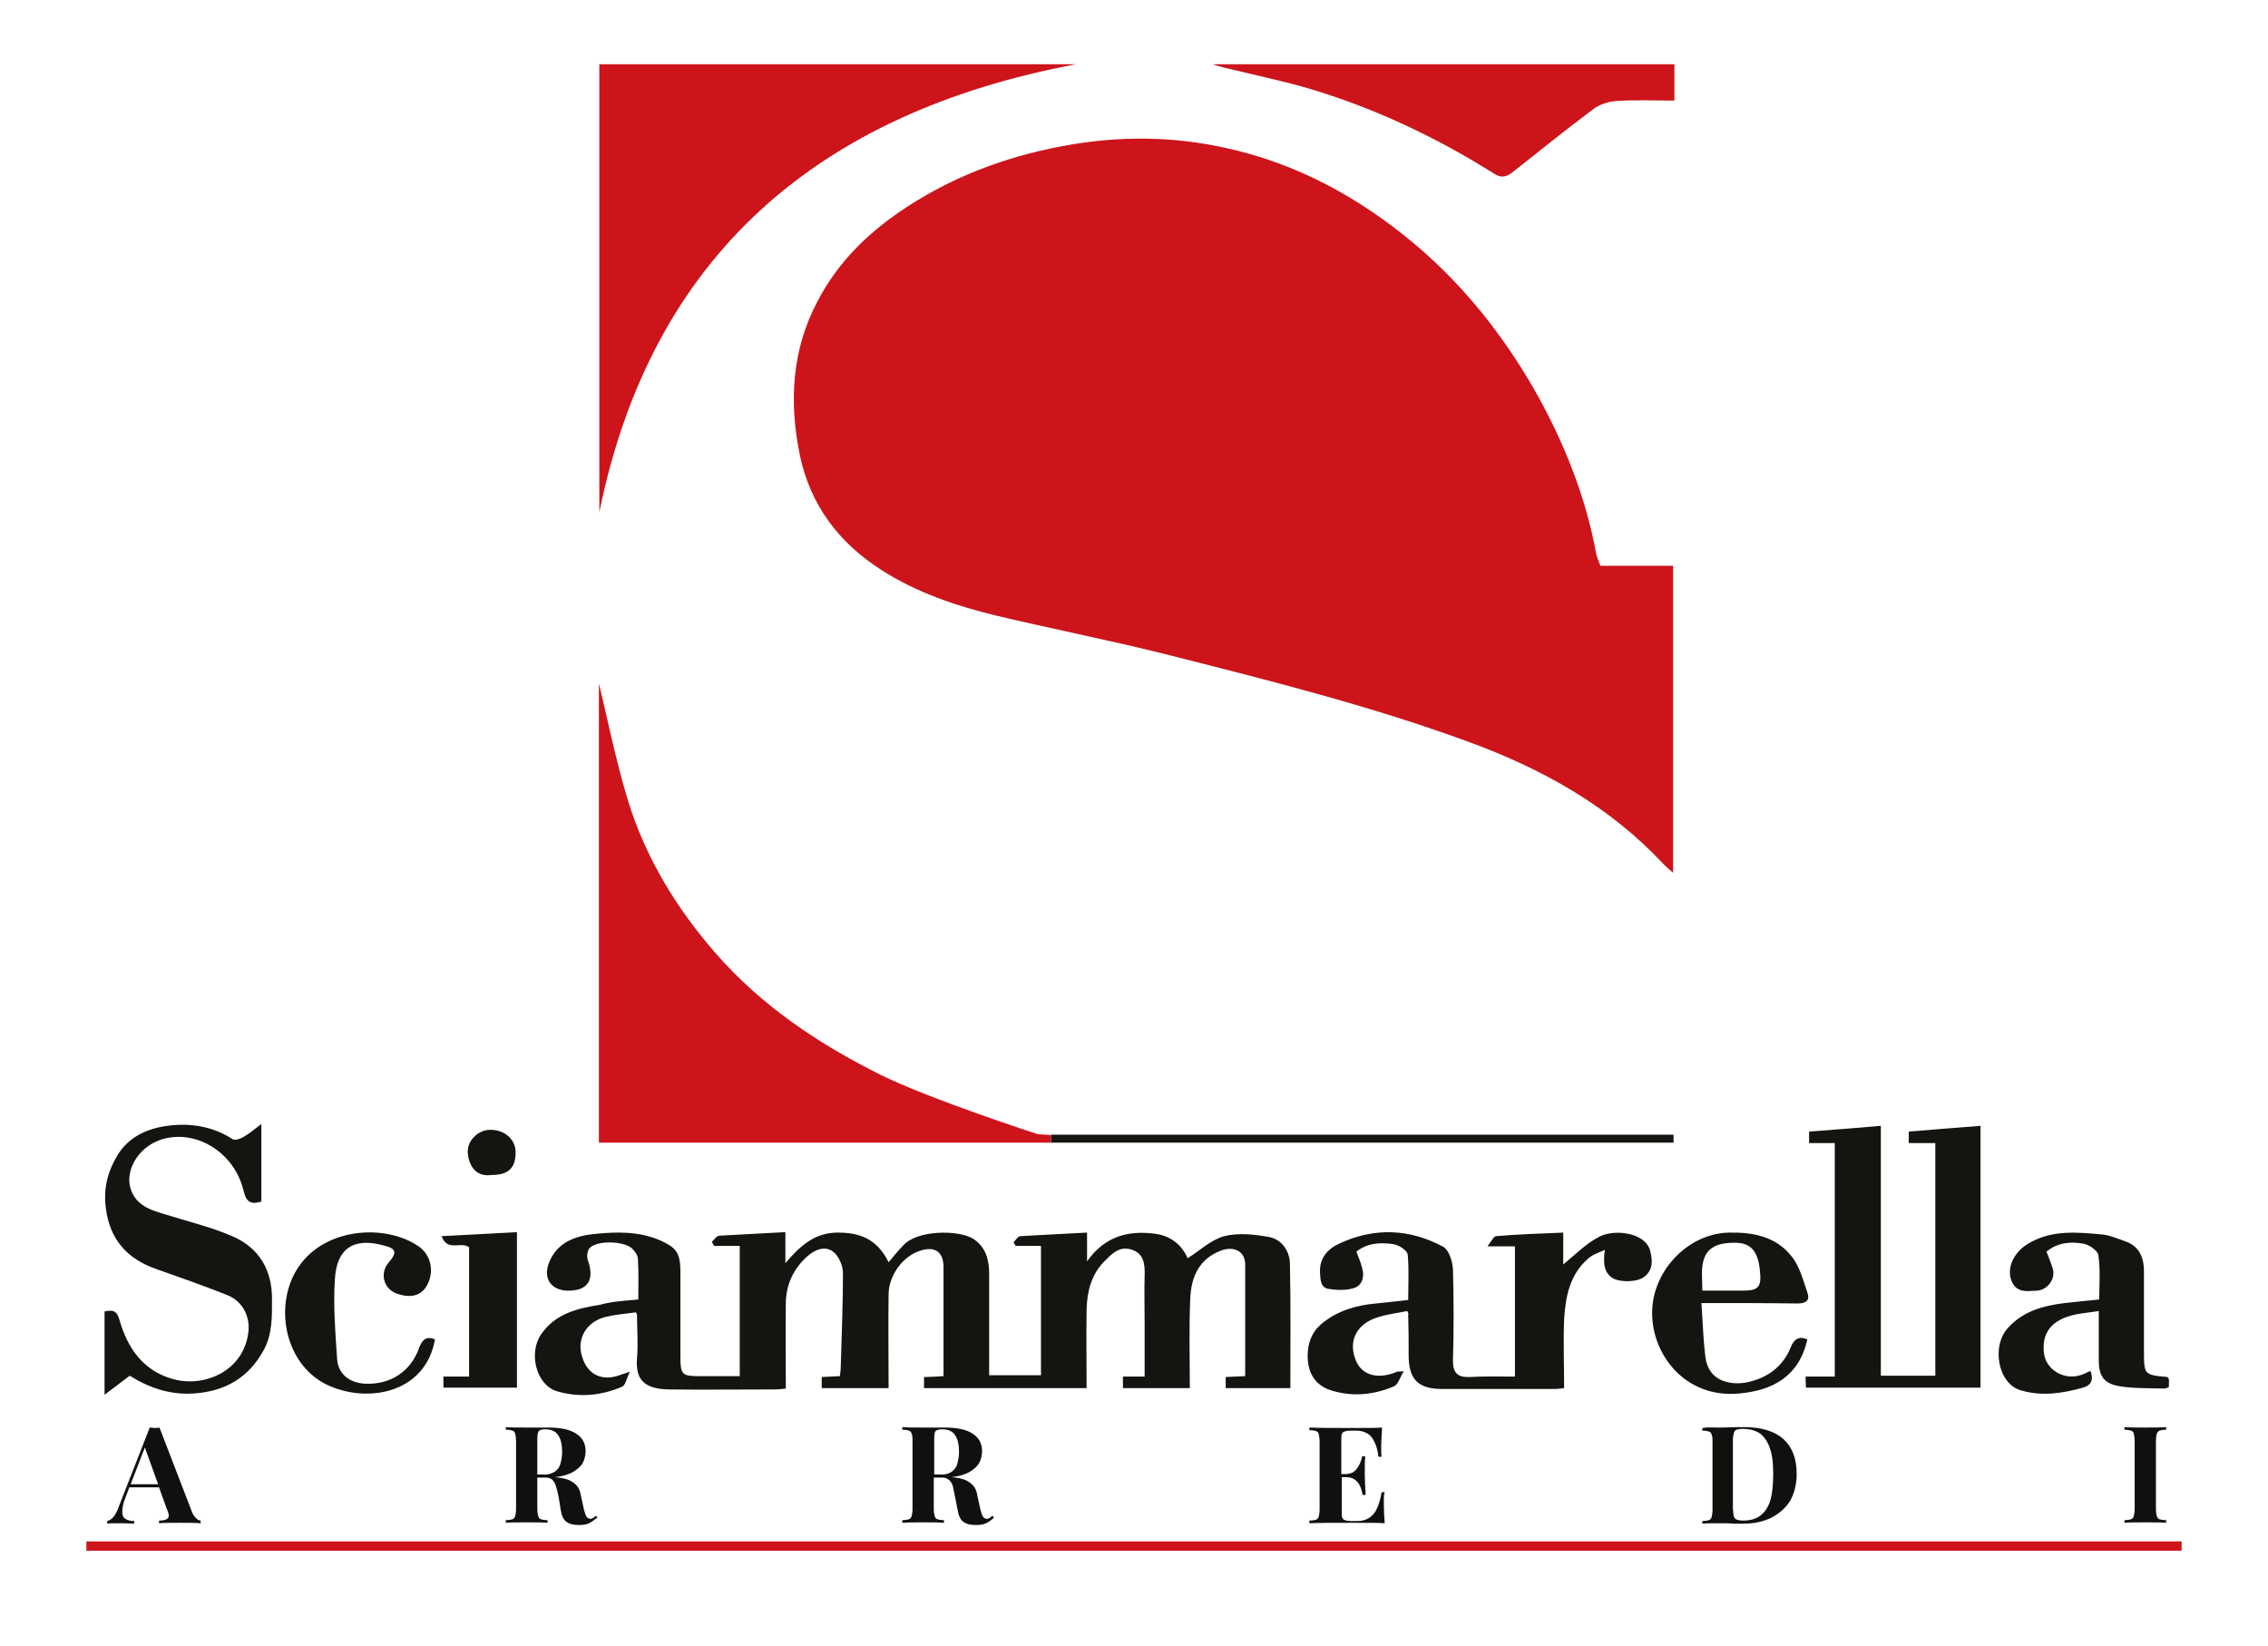
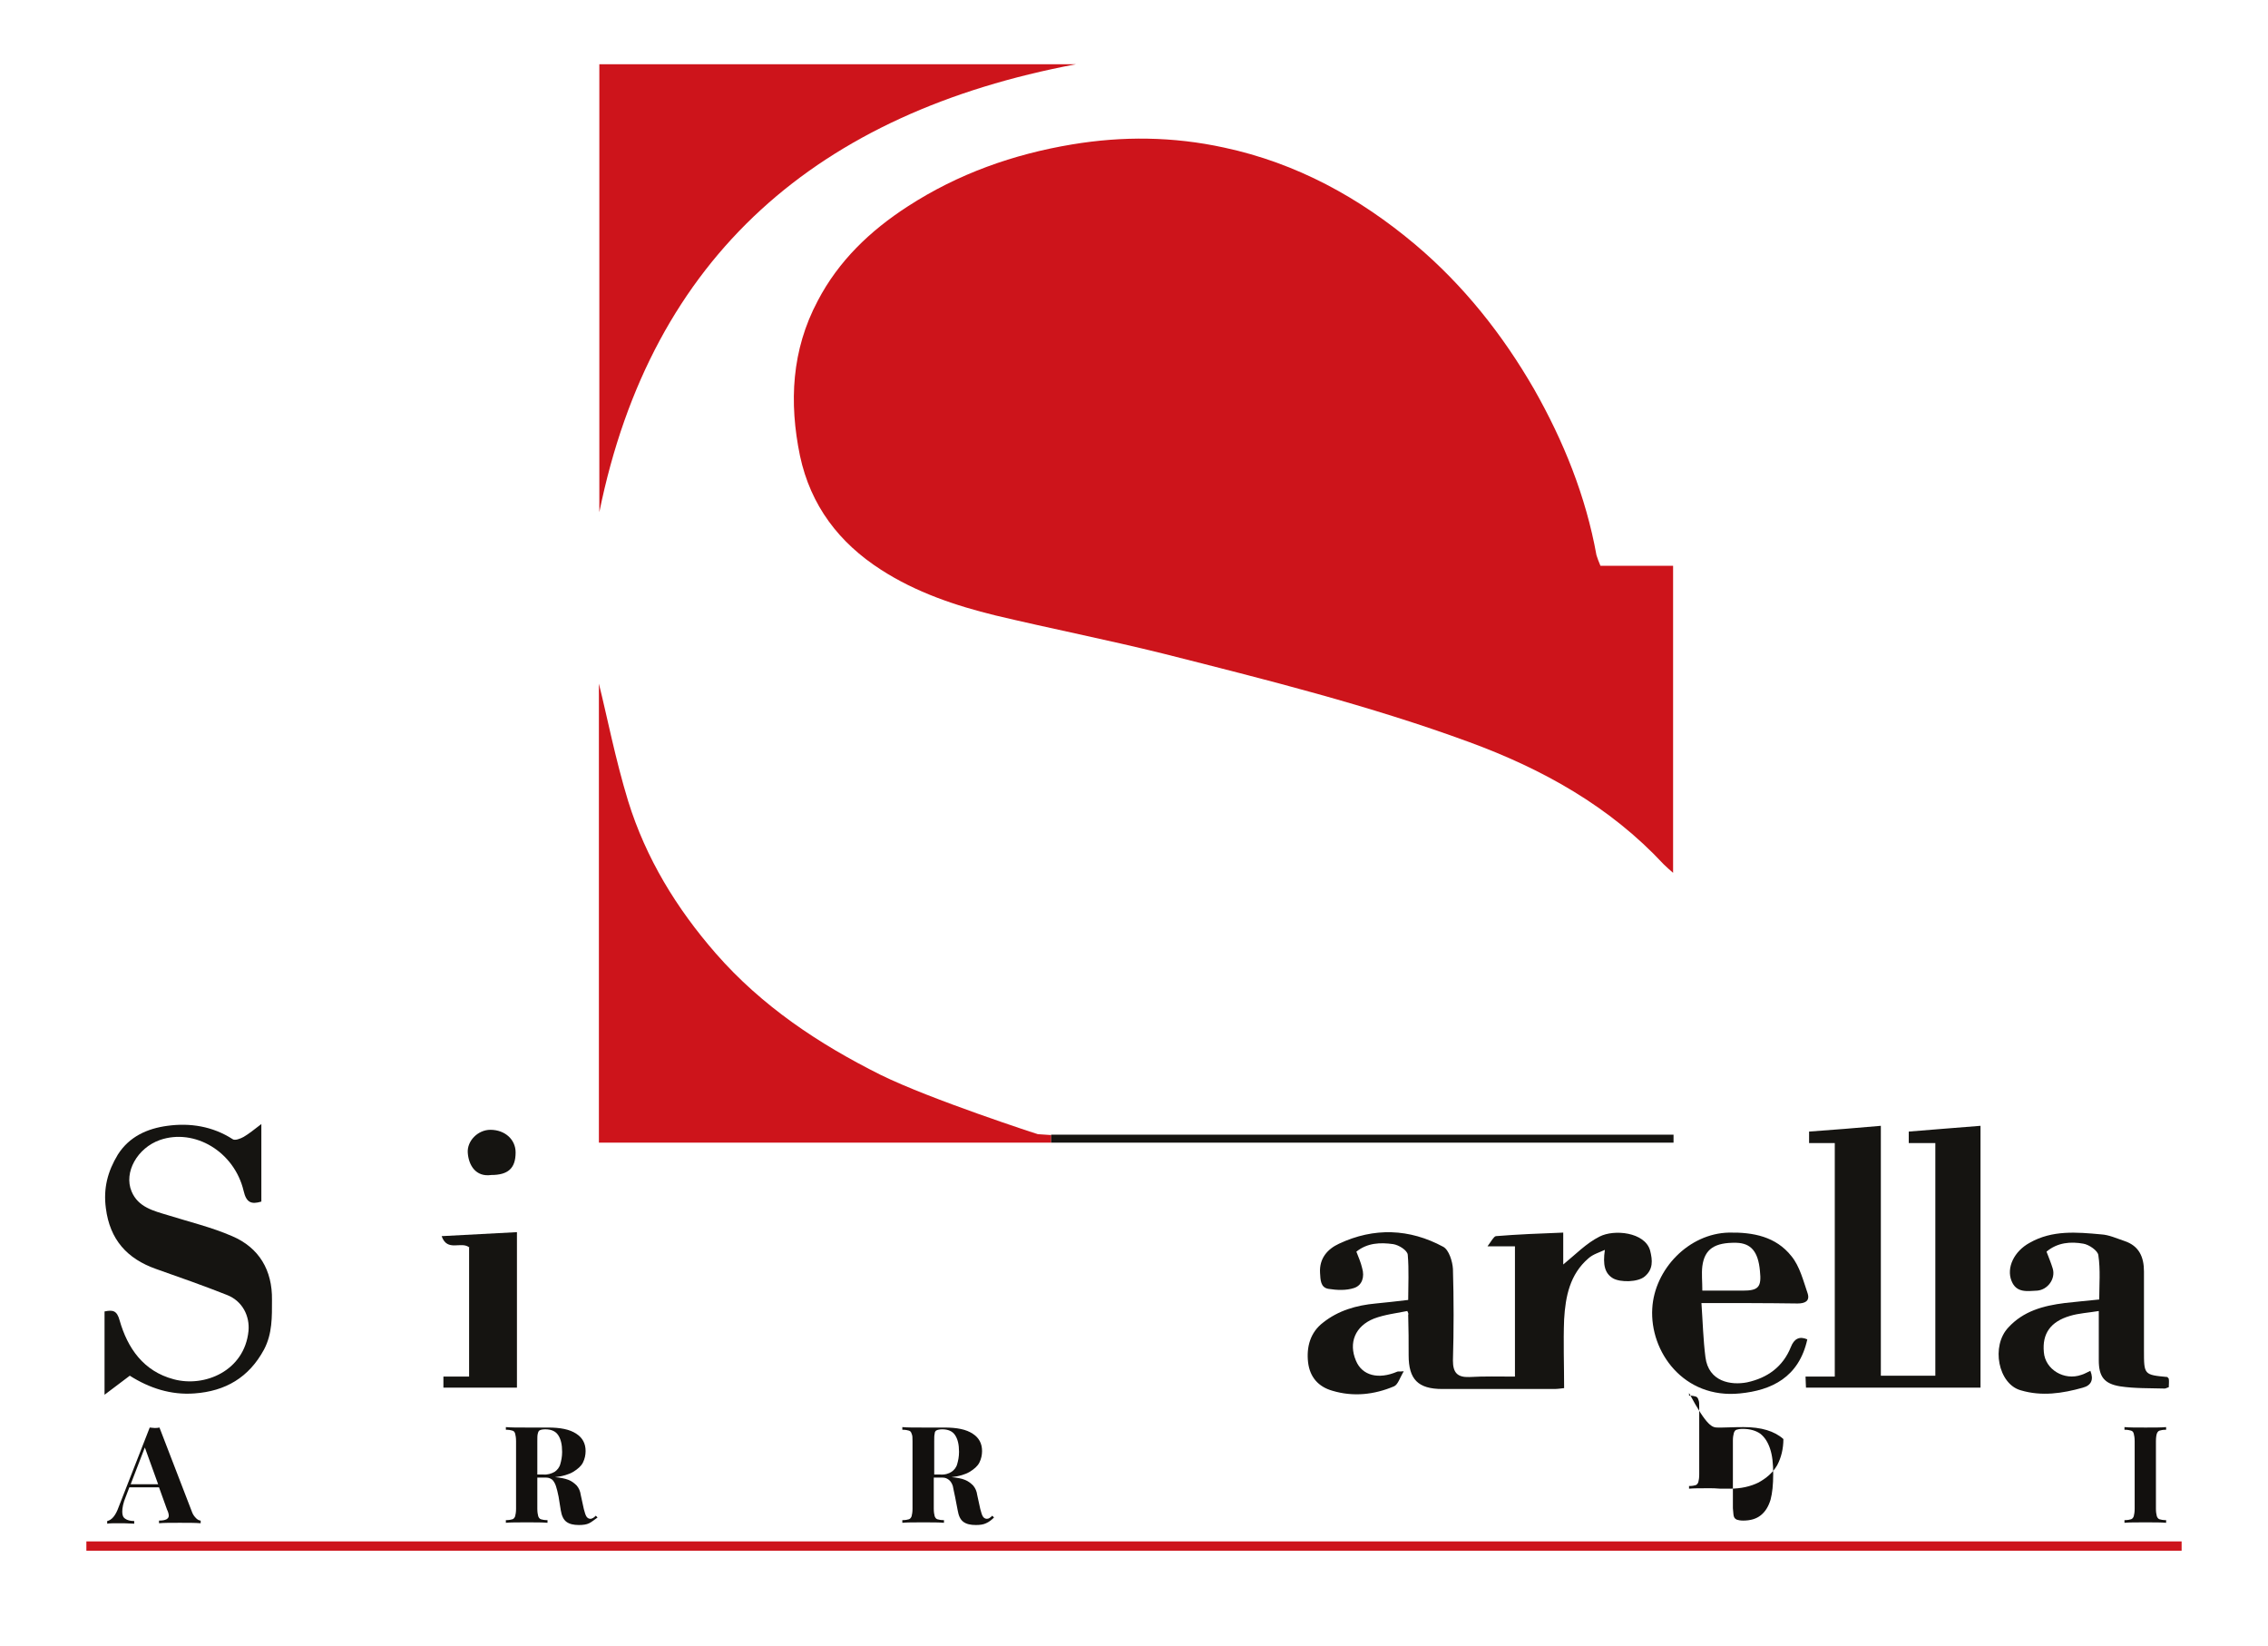
<svg xmlns="http://www.w3.org/2000/svg" version="1.1" id="Livello_1" x="0px" y="0px" viewBox="0 0 512 371.6" style="enable-background:new 0 0 512 371.6;" xml:space="preserve">
  <style type="text/css"> .st0{fill-rule:evenodd;clip-rule:evenodd;fill:#151411;} .st1{fill-rule:evenodd;clip-rule:evenodd;fill:#CD141B;} .st2{fill:#12100E;} </style>
  <g>
-     <path class="st0" d="M144.1,293.3c0-3.1,0.1-6.1-0.1-9.2c0-0.8-0.7-1.7-1.3-2.3c-1.8-1.7-7.7-1.9-9.5-0.2c-0.6,0.5-0.8,2-0.5,2.8 c1.6,4.5,0,7-4.6,6.9c-3.7-0.1-5.5-2.7-4.2-6.2c1.8-4.8,6.2-6.2,10.4-6.6c4.9-0.5,9.9-0.6,14.6,1.4c3.6,1.6,4.6,2.7,4.7,6.6 c0,6.6,0,13.2,0,19.8c0,3.9,0.4,4.3,4.1,4.3h9.3v-29.4h-5.8c-0.2-0.3-0.3-0.6-0.5-0.9c0.5-0.5,1.1-1.4,1.7-1.4 c4.9-0.3,9.7-0.5,14.9-0.8v7c3.4-4,6.7-6.9,11.8-6.9c5,0,8.9,1.4,11.5,6.7c1.2-1.4,2.2-2.7,3.3-3.8c3.2-3.6,12.7-3.5,15.8-1.5 c2.8,1.8,3.6,4.7,3.6,7.8c0,6.8,0,13.6,0,20.4v2.6h11.7v-29.2h-5.7c-0.2-0.3-0.3-0.5-0.5-0.8c0.5-0.5,1-1.4,1.6-1.4 c4.9-0.3,9.7-0.5,15-0.8v6.5c4-5.7,9.4-7.1,15.6-6.2c3.4,0.5,5.9,2.6,7.1,5.5c2.7-1.7,5.3-4.2,8.3-5c3.2-0.8,6.8-0.4,10.1,0.2 c2.8,0.5,4.6,3.1,4.7,5.9c0.2,9.3,0.1,18.6,0.1,28.2h-14.6v-2.5c1.3-0.1,2.7-0.1,4.4-0.2v-15c0-3.4,0-6.8,0-10.2 c0-2.9-2.4-4.2-5.3-3.2c-5.2,1.9-6.9,6.1-7.1,10.9c-0.3,6.7-0.1,13.3-0.1,20.2h-15.1v-2.6h4.9v-12c0-3.6-0.1-7.2,0-10.8 c0.1-2.6-0.2-5.1-3.1-5.9c-2.7-0.8-4.4,1.1-6.1,2.8c-2.9,3-3.8,6.8-3.9,10.8c-0.1,5.8,0,11.7,0,17.7h-36.7v-2.5 c1.3,0,2.7-0.1,4.4-0.2v-13.8c0-3.6,0-7.2,0-10.8c0-3.5-2-4.8-5.3-3.7c-3.8,1.2-7,5.4-7.1,9.7c-0.1,7,0,14.1,0,21.3h-15.1v-2.5 c1.3-0.1,2.6-0.1,4.1-0.2c0.1-0.7,0.2-1.4,0.2-2.1c0.2-7.1,0.5-14.1,0.5-21.1c0-1.7-0.9-3.8-2.1-4.8c-2-1.6-4.3-0.5-6,1 c-3,2.7-4.7,6.2-4.8,10.3c-0.1,6.4,0,12.8,0,19.5c-0.9,0.1-1.7,0.2-2.6,0.2c-7.9,0-15.8,0.1-23.8,0c-6.1-0.1-7.5-2.7-7.2-7 c0.3-3.3,0-6.6,0-9.9c0-0.1-0.2-0.3-0.2-0.5c-2.3,0.3-4.6,0.5-6.8,1c-4.5,1.1-6.8,5.1-5.3,9.3c1.2,3.6,4.1,5.1,7.7,4.1 c0.7-0.2,1.4-0.5,3-1c-0.8,1.6-1,3.1-1.8,3.4c-4.7,2-9.6,2.5-14.7,1c-4.8-1.5-6.4-8.8-3.5-12.9c3.2-4.6,8.1-5.8,13.2-6.6 C138.3,293.7,141,293.6,144.1,293.3" />
    <path class="st0" d="M430.9,258v-2.6c5.3-0.4,10.7-0.9,16.2-1.3v59.1c-13,0-26.1,0-39.4,0c0-0.7-0.1-1.5-0.1-2.5h6.6 c0-17.6,0-35,0-52.7h-5.8v-2.6c5.4-0.4,10.7-0.8,16.2-1.3v56.4h12.3V258H430.9z" />
    <path class="st0" d="M317.7,295.9c-2.5,0.5-5.1,0.8-7.5,1.7c-4.3,1.7-5.8,5.5-4.1,9.5c1.4,3.4,5.1,4.3,9.3,2.5 c0.2-0.1,0.4,0,1.5-0.1c-0.9,1.5-1.3,3-2.2,3.4c-4.5,1.9-9.2,2.4-13.9,1c-3.2-0.9-5.1-3.1-5.5-6.4c-0.4-3.5,0.5-6.8,3.4-9 c3.4-2.7,7.5-3.9,11.9-4.3c2.3-0.2,4.6-0.5,7.3-0.8c0-3.3,0.2-6.8-0.1-10.2c-0.1-1-2-2.2-3.3-2.4c-2.9-0.4-5.8-0.3-8.3,1.7 c0.5,1.3,1,2.4,1.3,3.7c0.6,2,0,3.9-1.8,4.5c-1.8,0.6-3.9,0.5-5.8,0.2c-1.8-0.3-1.8-2-1.9-3.6c-0.2-3.3,1.7-5.4,4.3-6.6 c7.9-3.7,15.9-3.4,23.5,0.7c1.3,0.7,2.1,3.3,2.2,5c0.2,6.9,0.2,13.8,0,20.7c0,2.7,1,3.8,3.7,3.7c3.4-0.2,6.8-0.1,10.3-0.1v-29.4 h-6.2c0.9-1.2,1.4-2.2,1.9-2.3c4.9-0.4,9.9-0.6,15.2-0.8v7.2c2.7-2.2,5.2-4.8,8.2-6.3c3.3-1.7,10.2-1,11.4,3.1 c0.6,2.3,0.7,4.3-1.2,5.9c-1.5,1.3-5.5,1.4-7.2,0.4c-1.8-1.1-2.3-3-1.8-6.4c-1.3,0.6-2.7,1-3.7,1.9c-4.2,3.6-5.2,8.6-5.5,13.8 c-0.2,5.1,0,10.2,0,15.5c-0.8,0.1-1.5,0.2-2.3,0.2c-8.4,0-16.8,0-25.2,0c-5.5,0-7.6-2.2-7.6-7.6c0-3,0-6-0.1-9.1 C318,296.5,317.9,296.3,317.7,295.9" />
    <path class="st1" d="M204.9,46.6c-8.5,5.5-15.6,12.3-20.3,21.3c-5.9,11.1-6.5,22.9-4,35c2.4,11.2,8.8,19.6,18.3,25.7 c7.9,5.1,16.8,8.1,25.8,10.3c12.6,3,25.3,5.5,37.8,8.6c23.3,5.9,46.6,11.7,69.2,20c16.6,6.1,31.7,14.5,43.9,27.6 c0.6,0.6,1.3,1.2,2.1,1.9v-69.3h-16.4c-0.4-1-0.7-1.7-0.9-2.4C358,112,353,99.6,346.3,87.8c-7.1-12.3-15.9-23.4-26.8-32.6 c-12.6-10.6-26.8-18.4-43.2-21.9c-11.5-2.5-22.9-2.6-34.3-0.7C228.8,34.8,216.3,39.2,204.9,46.6" />
    <path class="st1" d="M237.3,256.2l-3-0.2c0,0-24.1-7.8-35.5-13.4c-14-7-26.8-15.5-37.2-27.4c-8.9-10.2-15.8-21.5-19.8-34.4 c-2.9-9.5-4.8-19.3-6.6-26.5v103.6h3.3c78.6,0,98.8,0,98.8,0V256.2z" />
    <path class="st1" d="M242.9,14.5H135.3v101.1C147.1,57.5,184.9,25.4,242.9,14.5" />
-     <path class="st1" d="M295.2,19.9c14.9,4.4,28.9,11,42.1,19.3c1.4,0.9,2.5,0.9,4-0.2c6.1-4.8,12.1-9.7,18.3-14.3 c1.4-1.1,3.5-1.8,5.3-1.9c4.3-0.3,8.6-0.1,13.1-0.1v-8.2H273.9C274.2,15,288.5,17.9,295.2,19.9" />
    <path class="st0" d="M29.3,310.5c-2,1.5-3.6,2.7-5.7,4.3c0-7,0-12.9,0-18.8c1.9-0.4,2.8-0.2,3.4,2c1.8,6.3,5.4,11.5,12.2,13.3 c7,1.9,16-1.9,16.9-10.9c0.3-3.3-1.3-6.7-4.8-8.1c-5.3-2.1-10.7-4-16.1-5.9c-6.5-2.3-10.4-6.6-11.3-13.7c-0.6-4.5,0.4-8.3,2.7-12.1 c2.6-4.1,6.7-5.9,11.2-6.5c5.1-0.7,10.2,0.1,14.7,3c0.5,0.4,1.8-0.1,2.5-0.5c1.2-0.7,2.3-1.6,4-2.9v17.5c-2.3,0.7-3.4,0.2-4-2.4 c-2.1-8.9-11.1-14.2-18.9-11.5c-5.1,1.8-8.2,7.3-6.4,11.6c1.5,3.6,5,4.4,8.3,5.4c4.8,1.5,9.8,2.7,14.4,4.7c6.1,2.6,9.1,7.7,9,14.4 c0,3.8,0.1,7.6-1.8,11.2c-3.4,6.3-8.7,9.4-15.7,9.9C38.6,314.9,33.7,313.3,29.3,310.5" />
    <path class="st0" d="M473.8,295.9c-2.4,0.4-4.5,0.5-6.5,1.1c-4.4,1.3-6.3,4-5.9,8.2c0.3,3.9,4.6,6.5,8.5,5.1c0.7-0.2,1.3-0.6,2-0.9 c0.8,2,0.2,3.3-1.7,3.8c-4.6,1.3-9.3,2-14,0.6c-5.1-1.4-6.8-10-2.8-14.2c3.4-3.7,7.9-4.9,12.7-5.5c2.5-0.3,5-0.5,7.8-0.8 c0-3.3,0.3-6.7-0.2-10c-0.1-1-2.1-2.4-3.4-2.6c-2.8-0.5-5.8-0.3-8.3,1.8c0.5,1.3,1,2.5,1.4,3.8c0.7,2.3-1.1,4.8-3.5,5 c-2.2,0.1-4.7,0.6-5.8-2.2c-1.2-3,0.6-6.7,4.1-8.6c5.1-2.9,10.6-2.4,16.1-1.9c1.8,0.1,3.5,0.9,5.3,1.5c3.3,1.1,4.4,3.6,4.4,6.9 c0,6,0,11.9,0,17.8c0,5.5,0,5.5,5.3,6c0.1,0.2,0.3,0.3,0.3,0.4c0.1,0.6,0,1.3,0,1.9c-0.4,0.1-0.7,0.3-0.9,0.3 c-3.4-0.1-6.8,0-10.1-0.5c-3.6-0.6-4.8-2.2-4.8-5.9C473.8,303.3,473.8,299.6,473.8,295.9" />
    <path class="st0" d="M384.1,294.1c0.3,4.3,0.4,8.3,0.9,12.2c0.7,5.6,5.8,6.4,9.4,5.7c4.6-1,8.1-3.5,9.9-8c0.7-1.8,1.9-2.5,3.7-1.7 c-1.9,8.6-8.1,11.5-15.2,12.2c-12.7,1.3-20.4-9.4-19.8-19.2c0.5-8.8,8.2-16.9,17.3-17.1c5.5-0.1,10.6,0.9,14.1,5.3 c1.9,2.3,2.7,5.6,3.7,8.5c0.5,1.7-0.7,2.2-2.3,2.2C398.7,294.1,391.7,294.1,384.1,294.1 M384.3,291.3h9.1c3.6,0,4.3-0.8,3.9-4.5 c-0.4-4.3-2-6.2-5.3-6.3c-4.9-0.1-7.2,1.4-7.7,5.3C384.1,287.5,384.3,289.2,384.3,291.3" />
-     <path class="st0" d="M98.2,302.3c-2.1,11.9-14.6,14.4-23.6,10.6c-8.9-3.7-12.3-14.8-9-23.5c4.7-12.3,20.8-13.7,28.9-8.1 c2.8,1.9,3.6,5.7,1.9,8.8c-1.3,2.4-3.8,3-7,1.8c-2.8-1.1-3.7-4.5-1.7-6.9c2-2.3,1.8-3.2-1.1-3.9c-6.9-1.9-10.6,0.8-11,7.6 c-0.4,6,0.1,12,0.5,18c0.2,3.4,2.8,5.4,6.2,5.6c5.8,0.3,10.5-2.7,12.4-8.3C95.5,302.1,96.4,301.6,98.2,302.3" />
    <path class="st0" d="M106,281.6c-1.8-1.6-5,1.1-6.3-2.6c6-0.3,11.4-0.6,17-0.9v35.1h-16.6v-2.5h5.8V281.6z" />
    <path class="st0" d="M110.9,265.2c-3.5,0.5-5.1-2.2-5.3-5c-0.2-2.7,2.3-5.2,5.1-5.2c3.3,0,5.7,2.2,5.7,5.1 C116.4,263.7,114.7,265.2,110.9,265.2" />
    <rect x="237.3" y="256.1" class="st0" width="140.5" height="1.8" />
    <rect x="19.5" y="347.9" class="st1" width="473" height="2.1" />
    <path class="st2" d="M44.3,342.7c0.3,0.3,0.7,0.5,1,0.5v0.6c-1.2-0.1-2.8-0.1-4.7-0.1c-2.1,0-3.6,0-4.7,0.1v-0.6 c0.8,0,1.3-0.1,1.7-0.3c0.3-0.2,0.5-0.4,0.5-0.8c0-0.3-0.1-0.8-0.4-1.4l-1.8-5h-6.7l-0.8,2.1c-0.6,1.4-0.8,2.6-0.8,3.4 c0,0.8,0.2,1.3,0.7,1.6c0.4,0.3,1.1,0.5,2,0.5v0.6c-1.4-0.1-2.7-0.1-3.8-0.1c-0.9,0-1.7,0-2.3,0.1v-0.6c1-0.2,1.9-1.2,2.6-3.2 l7-17.9c0.3,0,0.7,0.1,1.1,0.1c0.4,0,0.7,0,1.1-0.1l7.4,19.2C43.6,341.9,43.9,342.3,44.3,342.7 M32.7,326.7l-3.2,8.3h6.2 L32.7,326.7z" />
    <path class="st2" d="M133,343.8c-0.6,0.3-1.4,0.4-2.3,0.4c-1.2,0-2.1-0.2-2.8-0.7c-0.7-0.5-1.1-1.4-1.3-2.6l-0.5-3.1 c-0.2-1-0.4-1.8-0.6-2.4c-0.2-0.6-0.5-1.1-0.8-1.4c-0.4-0.3-0.8-0.5-1.4-0.5h-2v7c0,0.8,0.1,1.3,0.2,1.7c0.1,0.3,0.3,0.6,0.6,0.7 c0.3,0.1,0.8,0.2,1.5,0.2v0.6c-1.1-0.1-2.6-0.1-4.6-0.1c-2.2,0-3.8,0-4.8,0.1v-0.6c0.7,0,1.2-0.1,1.5-0.2c0.3-0.1,0.5-0.4,0.6-0.7 c0.1-0.4,0.2-0.9,0.2-1.7v-15.2c0-0.8-0.1-1.3-0.2-1.7c-0.1-0.4-0.3-0.6-0.6-0.7c-0.3-0.1-0.8-0.2-1.5-0.2v-0.6 c1,0.1,2.6,0.1,4.7,0.1c0.8,0,1.7,0,2.7,0c1,0,1.7,0,2.1,0c2.8,0,4.9,0.4,6.4,1.4c1.4,0.9,2.1,2.2,2.1,3.9c0,0.9-0.2,1.8-0.6,2.6 c-0.4,0.8-1.2,1.5-2.2,2.1c-1,0.6-2.4,1-4.1,1.2h0c1.2,0.1,2.2,0.3,3,0.6c0.8,0.3,1.4,0.8,1.9,1.3c0.5,0.6,0.8,1.3,0.9,2.1l0.7,3.2 c0.2,0.8,0.4,1.4,0.6,1.7c0.2,0.3,0.5,0.5,0.9,0.5c0.2,0,0.4-0.1,0.6-0.2c0.2-0.1,0.4-0.3,0.6-0.5l0.4,0.4 C134.2,343,133.6,343.5,133,343.8 M125.2,332.2c0.6-0.4,1.1-1,1.3-1.8c0.2-0.7,0.4-1.6,0.4-2.7c0-1.7-0.3-2.9-0.9-3.8 c-0.6-0.9-1.6-1.3-2.9-1.3c-0.6,0-1,0.1-1.2,0.2c-0.3,0.1-0.4,0.4-0.5,0.8c-0.1,0.4-0.1,0.9-0.1,1.7v7.5h1.3 C123.6,332.9,124.5,332.6,125.2,332.2" />
    <path class="st2" d="M222.6,343.8c-0.6,0.3-1.4,0.4-2.3,0.4c-1.2,0-2.1-0.2-2.8-0.7c-0.7-0.5-1.1-1.4-1.3-2.6l-0.6-3.1 c-0.2-1-0.4-1.8-0.5-2.4c-0.2-0.6-0.5-1.1-0.9-1.4c-0.4-0.3-0.8-0.5-1.4-0.5h-2v7c0,0.8,0.1,1.3,0.2,1.7c0.1,0.3,0.3,0.6,0.6,0.7 c0.3,0.1,0.8,0.2,1.5,0.2v0.6c-1.1-0.1-2.6-0.1-4.6-0.1c-2.2,0-3.8,0-4.8,0.1v-0.6c0.7,0,1.2-0.1,1.5-0.2c0.3-0.1,0.5-0.4,0.6-0.7 c0.1-0.4,0.2-0.9,0.2-1.7v-15.2c0-0.8,0-1.3-0.2-1.7c-0.1-0.4-0.3-0.6-0.6-0.7c-0.3-0.1-0.8-0.2-1.5-0.2v-0.6 c1,0.1,2.6,0.1,4.7,0.1c0.8,0,1.7,0,2.7,0c1,0,1.7,0,2.1,0c2.8,0,4.9,0.4,6.4,1.4c1.4,0.9,2.1,2.2,2.1,3.9c0,0.9-0.2,1.8-0.6,2.6 c-0.4,0.8-1.2,1.5-2.2,2.1c-1,0.6-2.4,1-4.1,1.2h0c1.2,0.1,2.3,0.3,3,0.6c0.8,0.3,1.4,0.8,1.9,1.3c0.5,0.6,0.8,1.3,0.9,2.1l0.7,3.2 c0.2,0.8,0.4,1.4,0.6,1.7c0.2,0.3,0.5,0.5,0.9,0.5c0.2,0,0.5-0.1,0.6-0.2c0.2-0.1,0.4-0.3,0.6-0.5l0.4,0.4 C223.9,343,223.3,343.5,222.6,343.8 M214.8,332.2c0.6-0.4,1.1-1,1.3-1.8c0.2-0.7,0.4-1.6,0.4-2.7c0-1.7-0.3-2.9-0.9-3.8 c-0.6-0.9-1.6-1.3-2.9-1.3c-0.5,0-1,0.1-1.2,0.2c-0.3,0.1-0.5,0.4-0.5,0.8c-0.1,0.4-0.1,0.9-0.1,1.7v7.5h1.3 C213.3,332.9,214.2,332.6,214.8,332.2" />
-     <path class="st2" d="M312.4,339.1c0,1.9,0.1,3.4,0.2,4.7c-1.4-0.1-3.7-0.1-7-0.1c-4.4,0-7.8,0-10,0.1v-0.6c0.7,0,1.2-0.1,1.5-0.2 c0.3-0.1,0.5-0.4,0.6-0.7c0.1-0.4,0.2-0.9,0.2-1.7v-15.2c0-0.8-0.1-1.3-0.2-1.7c-0.1-0.4-0.3-0.6-0.6-0.7c-0.3-0.1-0.8-0.2-1.5-0.2 v-0.6c2.2,0.1,5.5,0.1,10,0.1c3,0,5.1,0,6.4-0.1c-0.1,1.7-0.2,3.2-0.2,4.5c0,0.9,0,1.6,0.1,2.1h-0.7c-0.2-1.5-0.5-2.6-1-3.5 c-0.4-0.9-1-1.5-1.6-1.8c-0.7-0.4-1.5-0.6-2.4-0.6h-1.3c-0.6,0-1.1,0.1-1.4,0.2c-0.3,0.1-0.5,0.3-0.6,0.6c-0.1,0.3-0.1,0.8-0.1,1.4 v7.6h1c1.1,0,1.9-0.4,2.5-1.2c0.6-0.8,1-1.7,1.2-2.8h0.7c-0.1,1-0.1,2-0.1,2.9l0,1.5c0,1,0.1,2.5,0.2,4.3h-0.7 c-0.4-2.7-1.7-4-3.7-4h-1v7.7c0,0.7,0,1.1,0.1,1.4c0.1,0.3,0.3,0.5,0.6,0.6c0.3,0.1,0.7,0.2,1.4,0.2h1.5c1.4,0,2.6-0.5,3.5-1.5 c0.9-1,1.5-2.7,1.9-5h0.7C312.4,337.2,312.4,338.1,312.4,339.1" />
-     <path class="st2" d="M387.8,322.2l1,0c2.9-0.1,4.5-0.1,4.8-0.1c4,0,7,0.9,9,2.7c2,1.8,3,4.4,3,7.9c0,2.2-0.5,4.2-1.4,5.9 c-1,1.7-2.4,2.9-4.2,3.9c-1.8,0.9-4,1.4-6.5,1.4c-0.3,0-1,0-2.1,0c-1.1-0.1-1.9-0.1-2.4-0.1c-2.1,0-3.7,0-4.7,0.1v-0.6 c0.7,0,1.2-0.1,1.5-0.2c0.3-0.1,0.5-0.4,0.6-0.7c0.1-0.4,0.2-0.9,0.2-1.7v-15.2c0-0.8,0-1.3-0.2-1.7c-0.1-0.4-0.3-0.6-0.6-0.7 c-0.3-0.1-0.8-0.2-1.5-0.2v-0.6C385.4,322.1,386.6,322.2,387.8,322.2 M391.4,342.2c0.1,0.4,0.3,0.6,0.7,0.8 c0.3,0.1,0.8,0.2,1.4,0.2c1.7,0,3-0.4,4-1.2c1-0.8,1.7-1.9,2.2-3.5c0.4-1.5,0.6-3.4,0.6-5.8s-0.2-4.2-0.7-5.7 c-0.5-1.5-1.2-2.6-2.2-3.4c-1-0.7-2.3-1.1-4-1.1c-0.6,0-1.1,0.1-1.4,0.2c-0.3,0.1-0.5,0.4-0.6,0.8c-0.1,0.4-0.2,0.9-0.2,1.6v15.3 C391.3,341.3,391.3,341.9,391.4,342.2" />
+     <path class="st2" d="M387.8,322.2l1,0c2.9-0.1,4.5-0.1,4.8-0.1c4,0,7,0.9,9,2.7c0,2.2-0.5,4.2-1.4,5.9 c-1,1.7-2.4,2.9-4.2,3.9c-1.8,0.9-4,1.4-6.5,1.4c-0.3,0-1,0-2.1,0c-1.1-0.1-1.9-0.1-2.4-0.1c-2.1,0-3.7,0-4.7,0.1v-0.6 c0.7,0,1.2-0.1,1.5-0.2c0.3-0.1,0.5-0.4,0.6-0.7c0.1-0.4,0.2-0.9,0.2-1.7v-15.2c0-0.8,0-1.3-0.2-1.7c-0.1-0.4-0.3-0.6-0.6-0.7 c-0.3-0.1-0.8-0.2-1.5-0.2v-0.6C385.4,322.1,386.6,322.2,387.8,322.2 M391.4,342.2c0.1,0.4,0.3,0.6,0.7,0.8 c0.3,0.1,0.8,0.2,1.4,0.2c1.7,0,3-0.4,4-1.2c1-0.8,1.7-1.9,2.2-3.5c0.4-1.5,0.6-3.4,0.6-5.8s-0.2-4.2-0.7-5.7 c-0.5-1.5-1.2-2.6-2.2-3.4c-1-0.7-2.3-1.1-4-1.1c-0.6,0-1.1,0.1-1.4,0.2c-0.3,0.1-0.5,0.4-0.6,0.8c-0.1,0.4-0.2,0.9-0.2,1.6v15.3 C391.3,341.3,391.3,341.9,391.4,342.2" />
    <path class="st2" d="M487.5,322.9c-0.3,0.1-0.5,0.4-0.6,0.7c-0.1,0.3-0.2,0.9-0.2,1.7v15.2c0,0.8,0.1,1.3,0.2,1.7 c0.1,0.3,0.3,0.6,0.6,0.7c0.3,0.1,0.8,0.2,1.5,0.2v0.6c-1.1-0.1-2.6-0.1-4.6-0.1c-2.2,0-3.8,0-4.8,0.1v-0.6c0.7,0,1.2-0.1,1.5-0.2 c0.3-0.1,0.5-0.4,0.6-0.7c0.1-0.4,0.2-0.9,0.2-1.7v-15.2c0-0.8-0.1-1.3-0.2-1.7c-0.1-0.4-0.3-0.6-0.6-0.7c-0.3-0.1-0.8-0.2-1.5-0.2 v-0.6c1,0.1,2.6,0.1,4.8,0.1c2,0,3.5,0,4.6-0.1v0.6C488.3,322.7,487.8,322.8,487.5,322.9" />
  </g>
</svg>